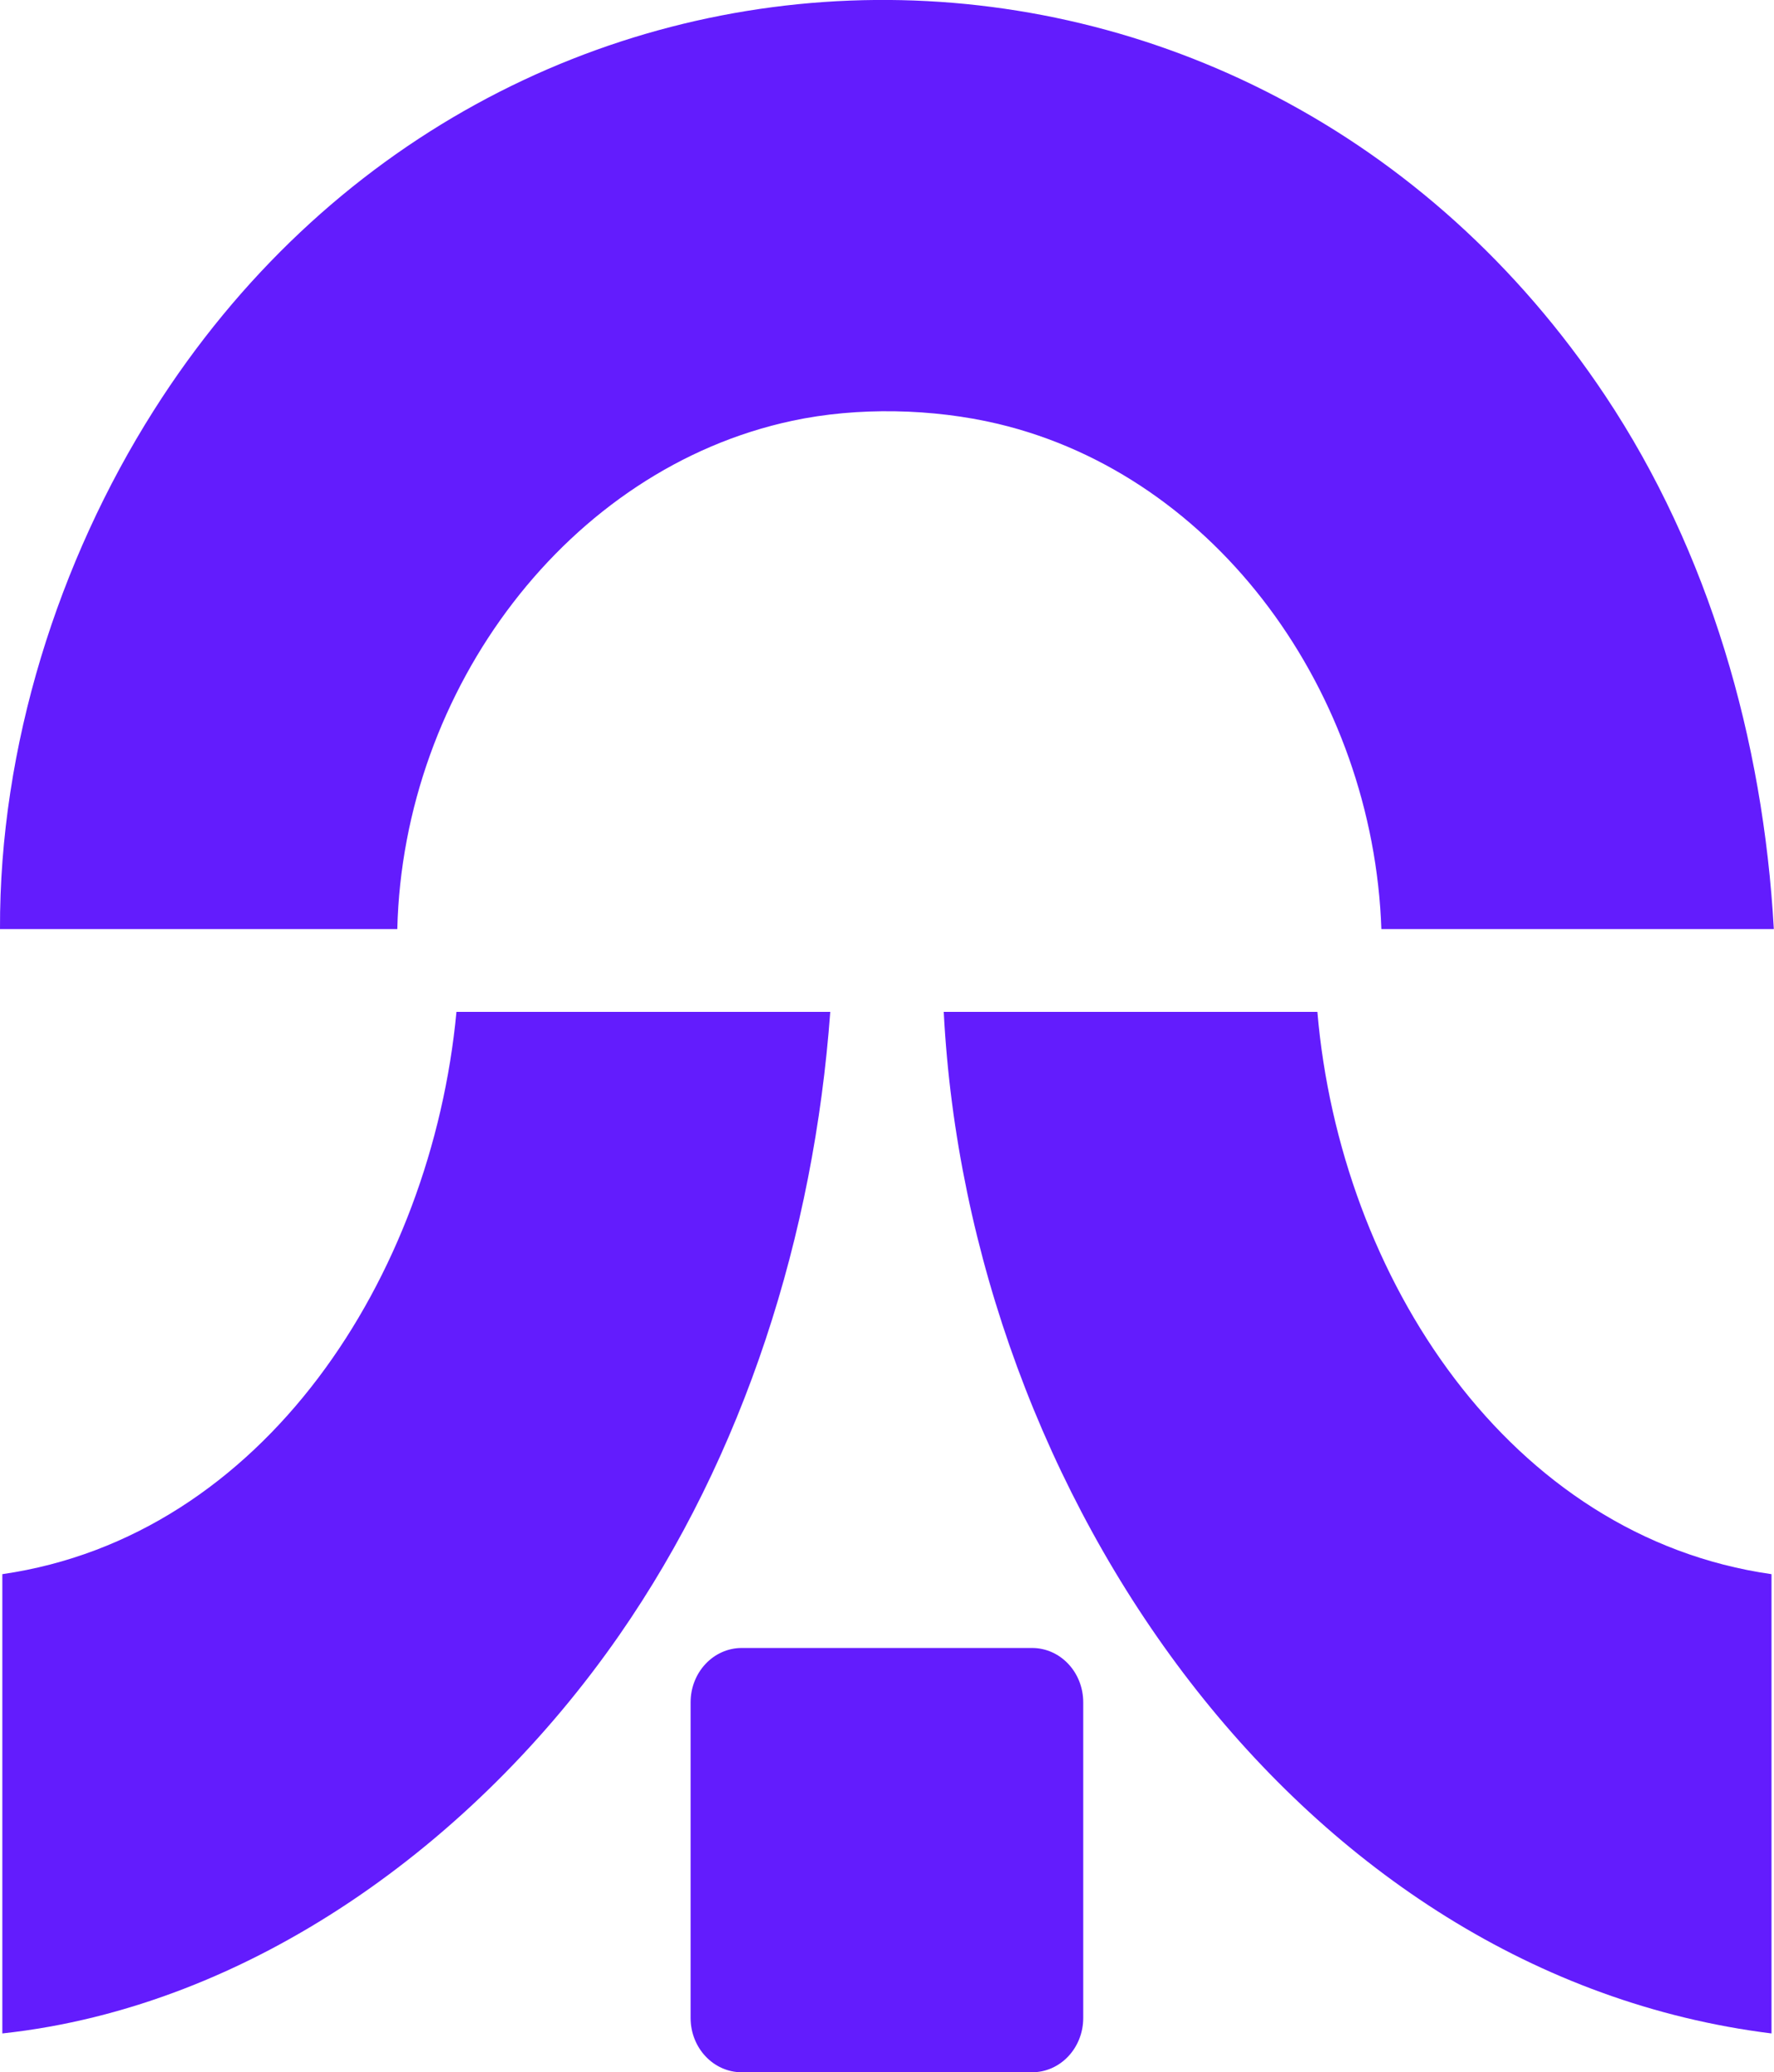
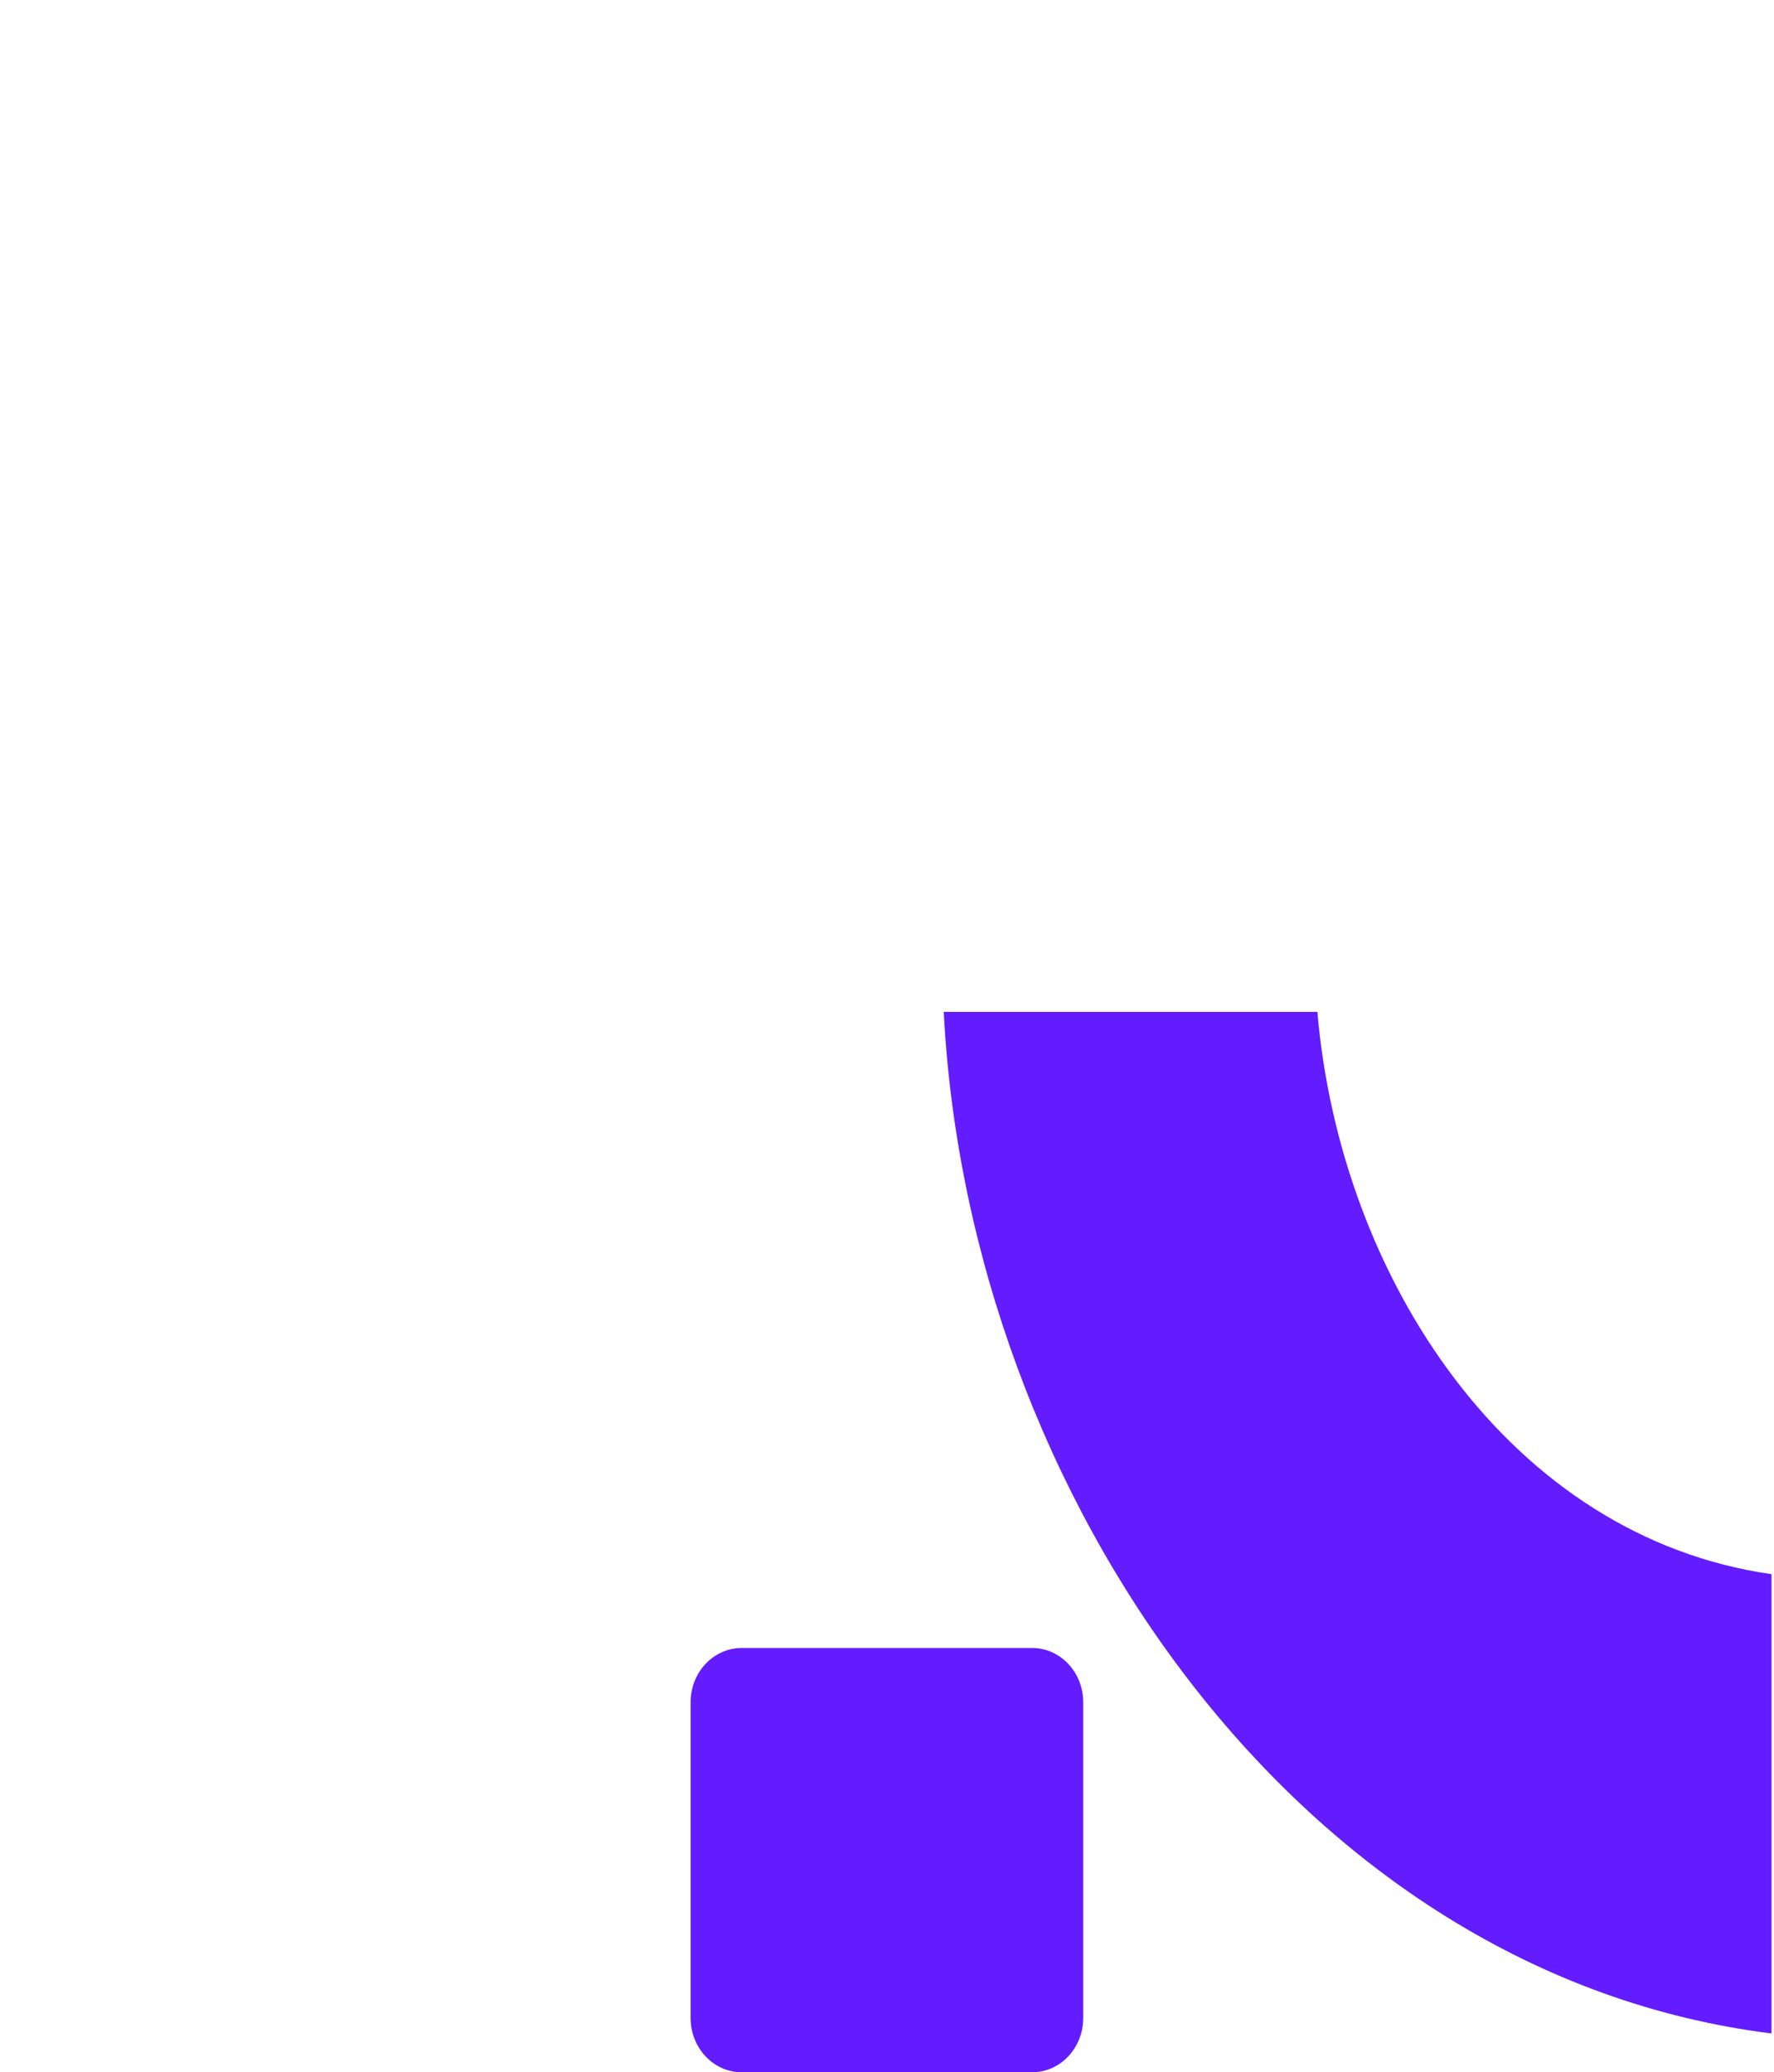
<svg xmlns="http://www.w3.org/2000/svg" id="Layer_2" data-name="Layer 2" viewBox="0 0 106.45 124.34">
  <defs>
    <style>
      .cls-1 {
        fill: #631cfd;
      }
    </style>
  </defs>
  <g id="Layer_1-2" data-name="Layer 1">
    <g>
-       <path class="cls-1" d="M106.45,55.75h-23.56c-.49-14.14-9.84-27.19-23.02-30.32-3.89-.92-8.41-1.02-12.33-.18-13.42,2.86-23.35,16.08-23.7,30.5H0c-.04-10.95,3.5-22.08,9.22-31.11,20.64-32.58,65.84-32.84,87.12-.87,6.21,9.33,9.46,20.58,10.1,31.98Z" />
-       <path class="cls-1" d="M49.82,60.72c-.98,13.39-5.15,26.58-12.66,37.4C28.47,110.63,14.97,120.42.14,122.02v-27.56c15.68-2.27,25.75-17.84,27.25-33.74h22.42Z" />
      <path class="cls-1" d="M79.05,60.72c1.37,15.98,11.54,31.5,27.25,33.74v27.56c-28.27-3.52-48.18-32.27-49.67-61.3h22.42Z" />
      <path class="cls-1" d="M65,102.15v18.94c0,1.8-1.37,3.26-3.07,3.26h-17.42c-1.7,0-3.07-1.46-3.07-3.26v-18.94c0-1.8,1.37-3.26,3.07-3.26h17.42c1.7,0,3.07,1.46,3.07,3.26Z" />
    </g>
  </g>
</svg>